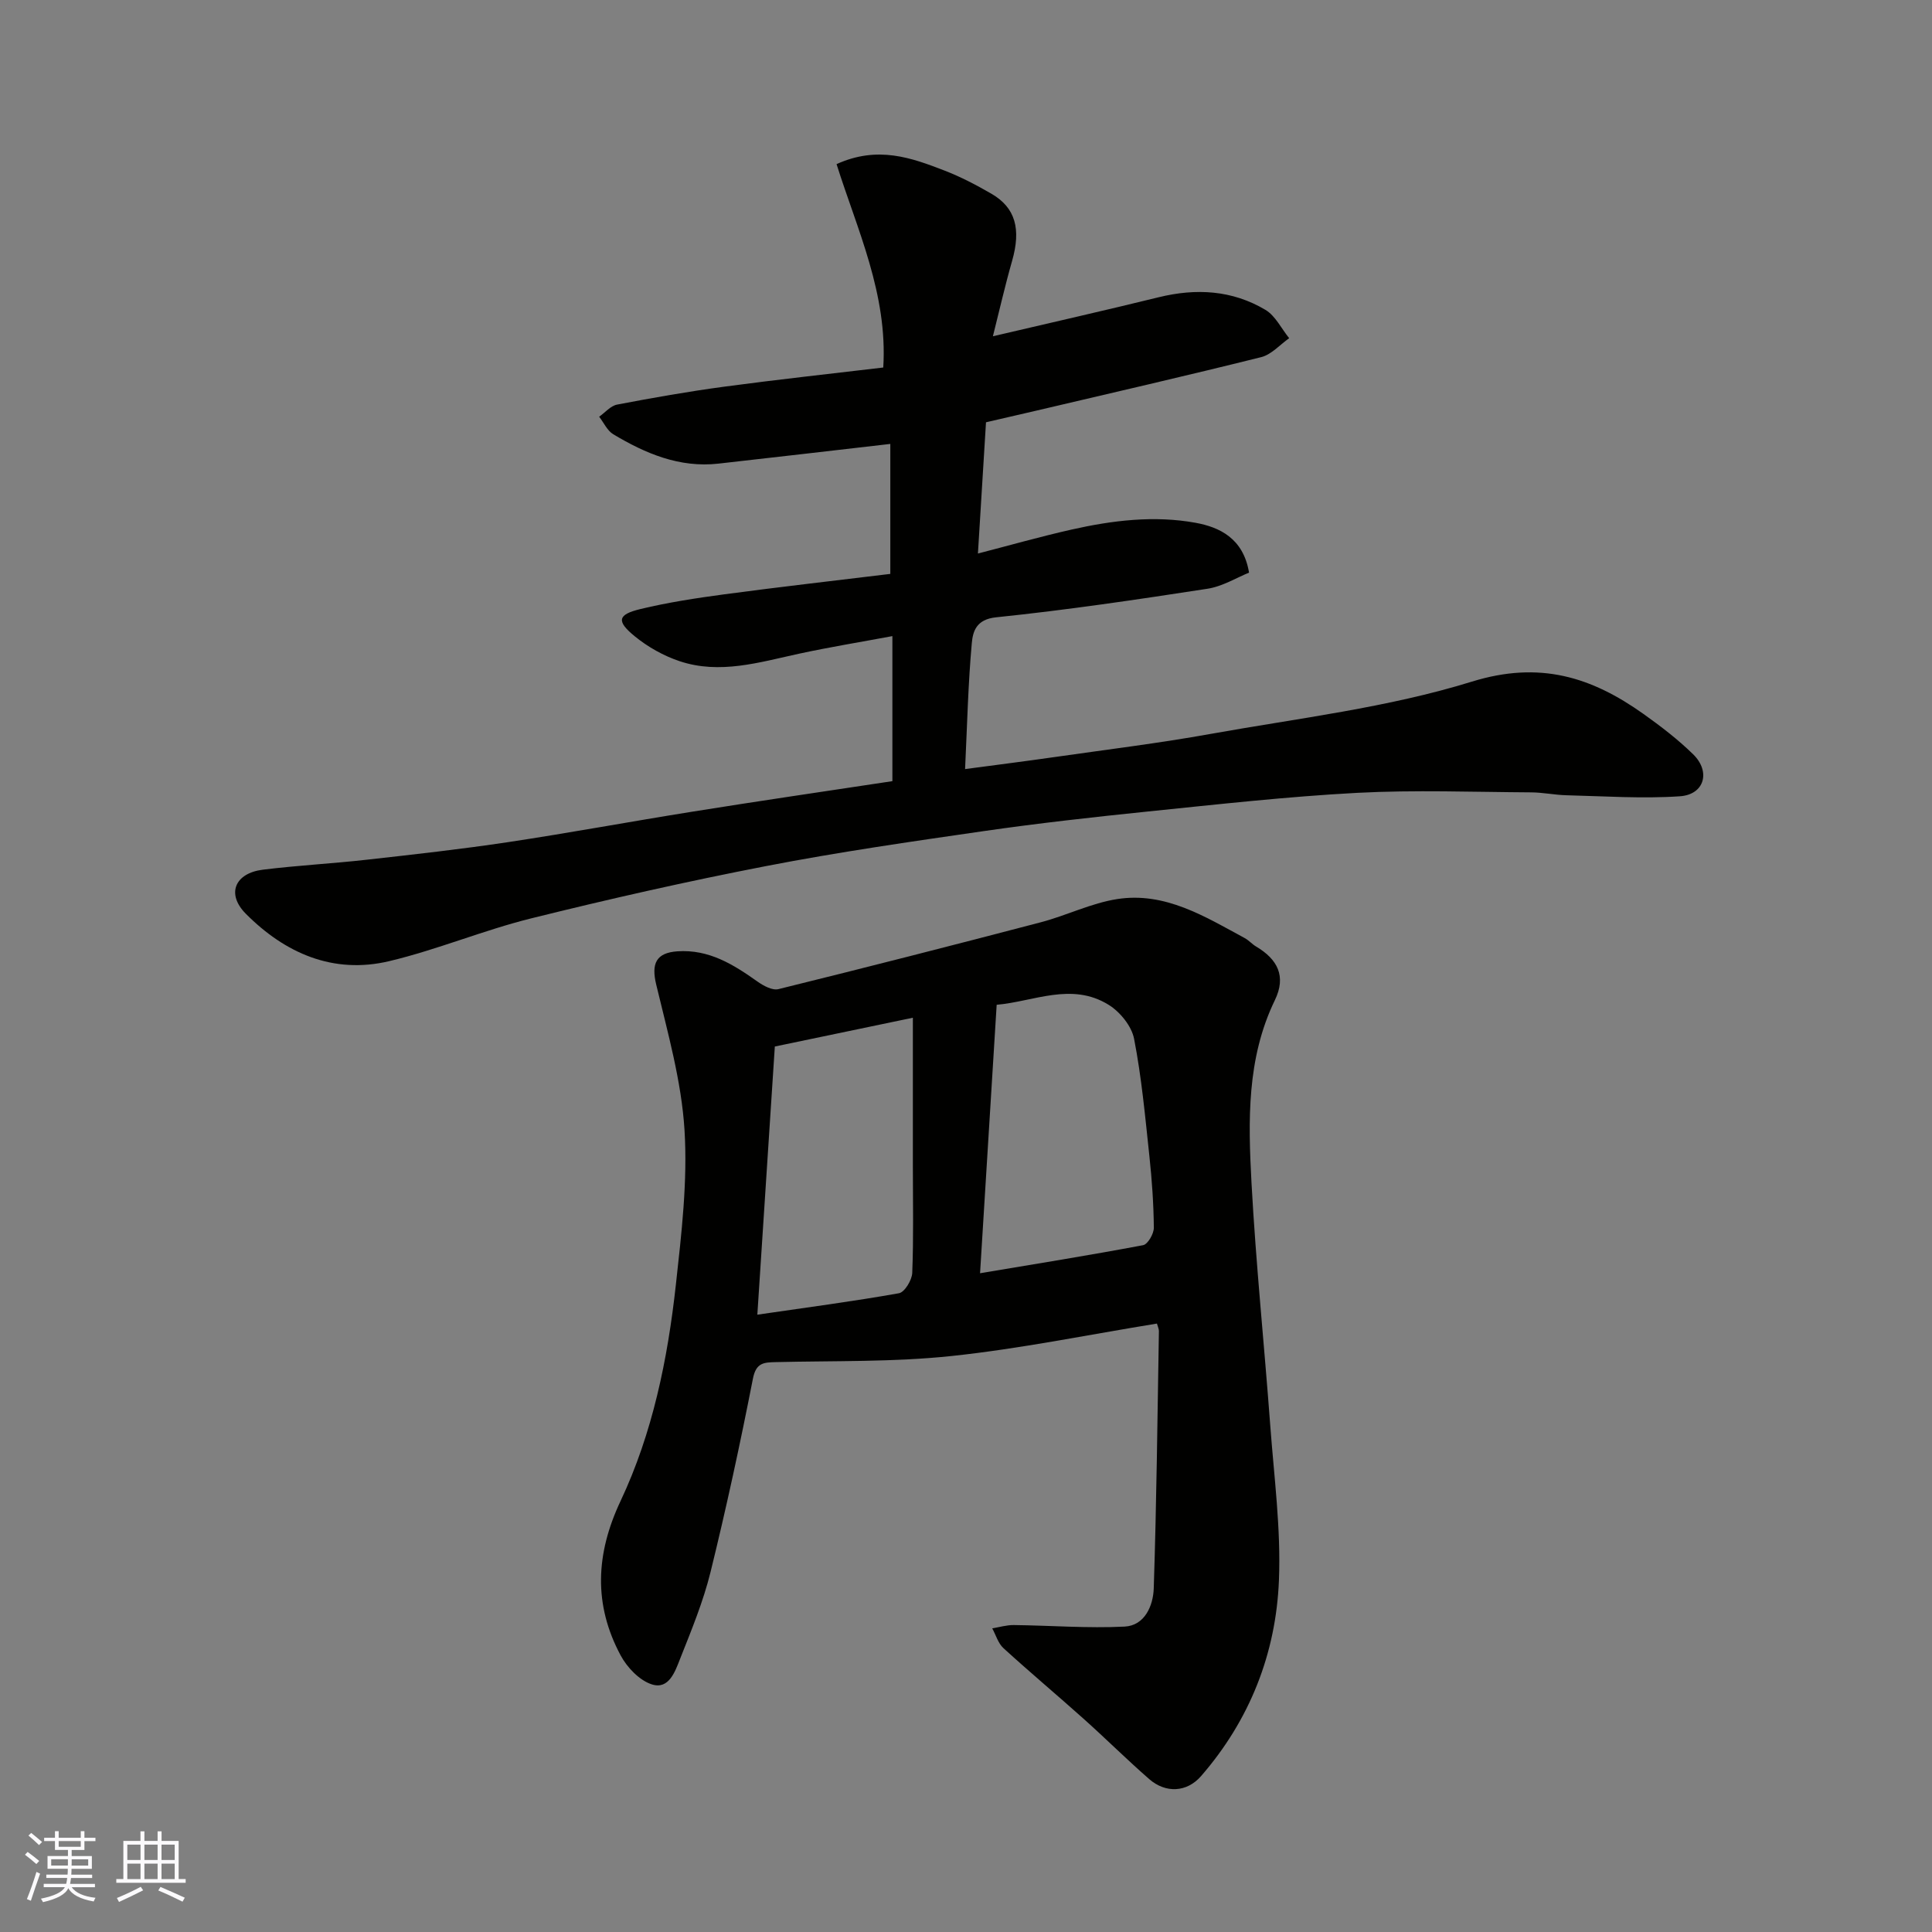
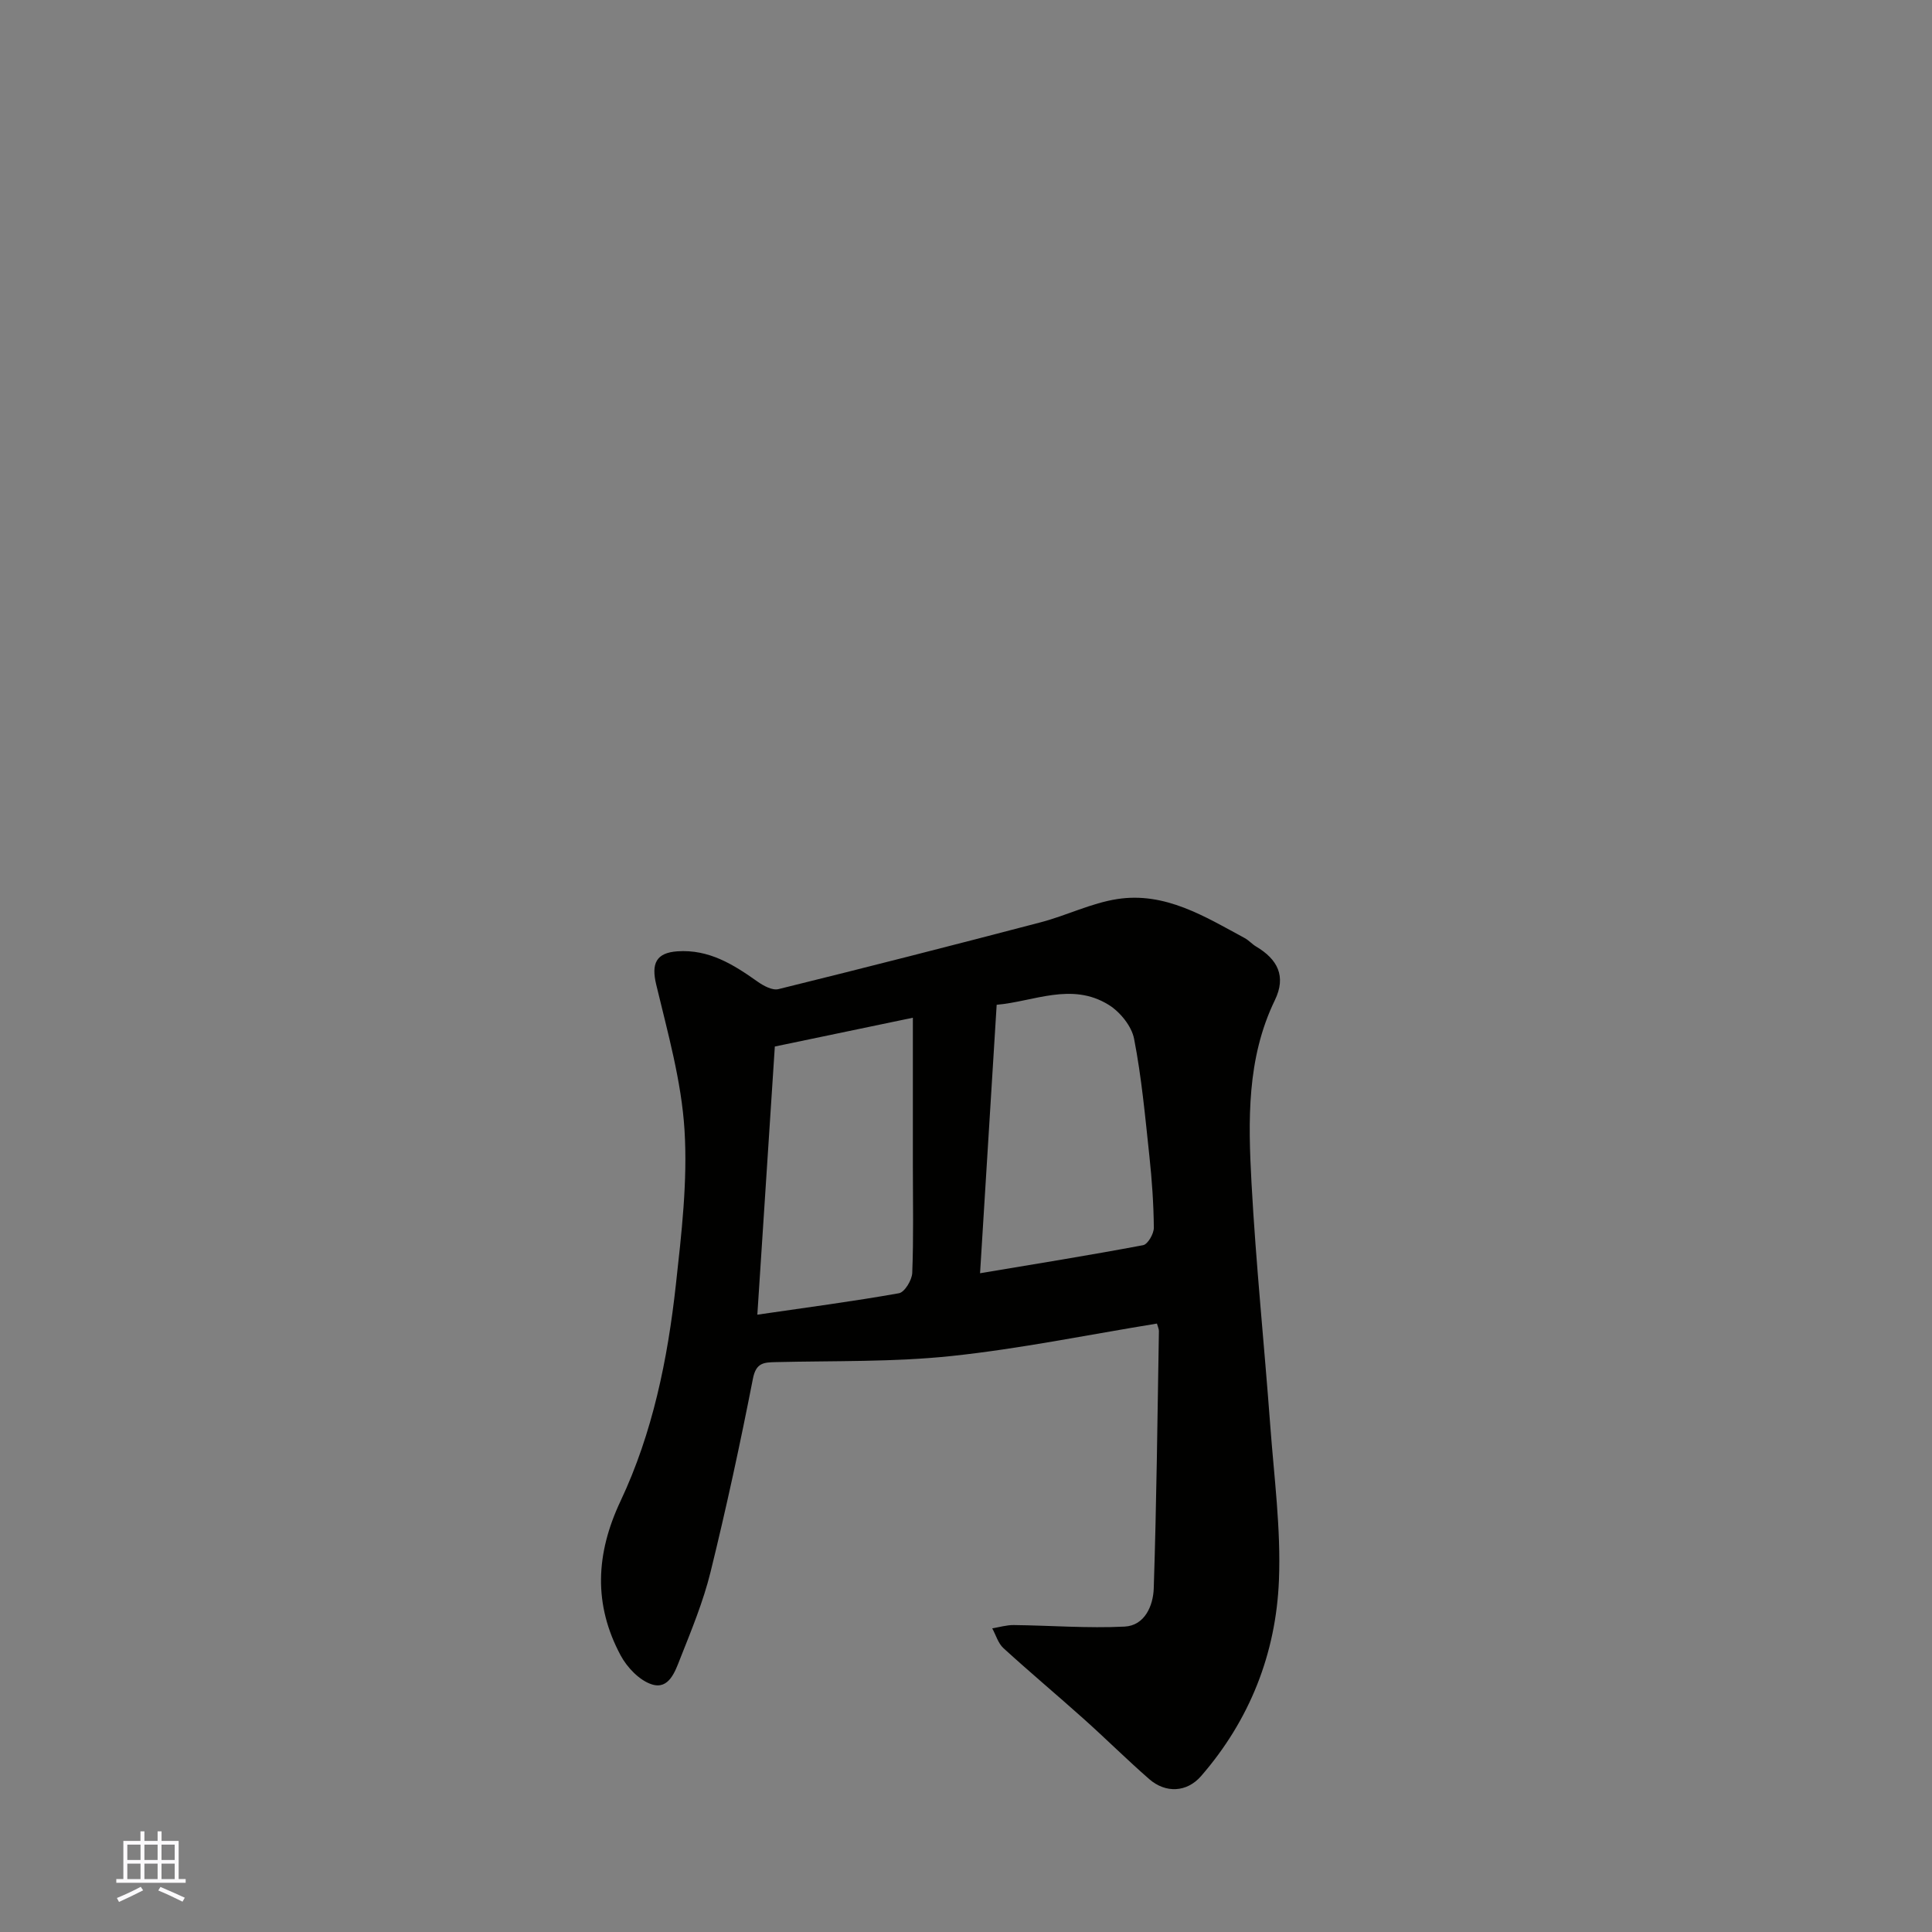
<svg xmlns="http://www.w3.org/2000/svg" enable-background="new 0 0 400 400" viewBox="0 0 400 400">
  <rect x="0" y="0" width="400" height="400" fill="#808080" stroke="none" />
-   <path d="m184.76 161.73c0-10.13 0-19.74 0-30.03-6.7 1.25-13.09 2.29-19.41 3.66-8.16 1.77-16.32 4.31-24.65 1.53-3.32-1.11-6.59-2.95-9.3-5.17-3.84-3.14-3.53-4.49 1.22-5.63 5.69-1.37 11.51-2.26 17.32-3.04 11.51-1.54 23.05-2.85 34.39-4.23 0-9.25 0-18.26 0-26.91-12.28 1.41-23.94 2.78-35.6 4.08-8.05.9-15.09-2.09-21.76-6.08-1.25-.75-1.96-2.4-2.92-3.63 1.23-.87 2.36-2.25 3.7-2.51 7.36-1.41 14.74-2.71 22.17-3.71 10.85-1.46 21.75-2.64 32.95-3.97.94-15.24-5.41-28.57-9.67-42.11 8.56-3.88 15.53-1.3 22.39 1.35 3.34 1.29 6.56 2.98 9.67 4.78 5 2.89 6.17 7.33 4.28 13.92-1.46 5.1-2.63 10.28-3.97 15.59 11.98-2.81 23.18-5.34 34.33-8.08 7.74-1.9 15.22-1.48 22.09 2.61 2.07 1.23 3.3 3.87 4.92 5.87-1.92 1.35-3.67 3.39-5.79 3.92-15.46 3.86-31 7.42-46.52 11.07-3.45.81-6.91 1.6-10.46 2.42-.56 9.06-1.1 17.91-1.67 27.17 6.41-1.65 12.86-3.49 19.39-4.96 8.46-1.91 17.15-2.96 25.68-1.4 4.86.89 9.88 3.15 11.06 10.32-2.53 1.01-5.48 2.86-8.64 3.34-14.54 2.24-29.11 4.4-43.75 5.91-4.12.43-4.79 2.95-5.01 5.36-.76 8.37-.95 16.79-1.39 26.06 6.68-.89 12.76-1.66 18.82-2.53 10.68-1.53 21.4-2.84 32.01-4.75 18.12-3.25 36.63-5.42 54.11-10.83 14.02-4.34 24.73-.97 35.49 6.68 3.6 2.56 7.15 5.28 10.3 8.36 3.69 3.6 2.35 8.35-2.73 8.7-7.78.53-15.65-.02-23.47-.21-2.46-.06-4.91-.59-7.37-.6-12-.07-24.02-.53-35.99.1-14.43.77-28.82 2.38-43.2 3.85-11.41 1.17-22.82 2.44-34.17 4.08-15.03 2.17-30.09 4.34-44.99 7.23-16.29 3.15-32.5 6.82-48.61 10.82-9.92 2.46-19.46 6.49-29.4 8.86-11.61 2.77-21.59-1.63-29.72-9.81-4.08-4.11-2.26-8.4 3.53-9.12 7.16-.89 14.39-1.26 21.56-2.07 9.76-1.09 19.54-2.18 29.25-3.64 12.75-1.92 25.43-4.28 38.17-6.31 13.69-2.2 27.42-4.2 41.36-6.31z" fill="#010100" />
  <path d="m239.53 274.03c-14.2 2.31-28.3 5.21-42.54 6.72-12.03 1.27-24.22.97-36.35 1.26-2.52.06-4.11.11-4.76 3.45-2.62 13.4-5.51 26.76-8.77 40.01-1.51 6.12-3.95 12.03-6.28 17.91-1.03 2.61-2.3 6.48-5.85 5.36-2.58-.81-5.15-3.51-6.49-6.02-5.64-10.53-5.17-21.01-.01-31.95 6.64-14.09 9.75-29.34 11.45-44.77 1.17-10.64 2.45-21.44 1.79-32.05-.63-10.13-3.48-20.16-5.86-30.11-1.04-4.33-.04-6.57 4.38-6.88 6.54-.45 11.59 2.72 16.6 6.27 1.23.87 3.07 1.87 4.32 1.56 18.15-4.48 36.27-9.11 54.35-13.85 5.33-1.4 10.43-3.97 15.82-4.8 9.9-1.53 18.13 3.62 26.39 8.09.85.46 1.52 1.26 2.36 1.75 4.42 2.63 6.28 6.13 3.86 11.11-5.84 12.06-5.52 25-4.83 37.81.91 16.75 2.64 33.46 3.88 50.2.79 10.69 2.23 21.43 1.8 32.08-.61 15.16-6.04 28.95-16.13 40.55-2.96 3.4-7.35 3.56-10.72.62-4.61-4.02-8.95-8.34-13.51-12.42-5.52-4.94-11.21-9.71-16.68-14.7-1.1-1.01-1.56-2.71-2.32-4.1 1.49-.24 2.99-.7 4.48-.68 7.64.09 15.31.7 22.92.32 4.19-.21 5.92-4.34 6.04-7.9.58-17.75.77-35.51 1.07-53.27.01-.44-.23-.92-.41-1.57zm-36.62-10.42c11.64-1.95 22.73-3.73 33.76-5.81.97-.18 2.23-2.37 2.22-3.62-.05-4.94-.39-9.88-.92-14.8-.87-8.13-1.61-16.3-3.17-24.31-.51-2.63-2.91-5.58-5.28-7.04-7.66-4.74-15.47-.67-23.17 0-1.17 18.94-2.31 37.34-3.44 55.58zm-13.91-52.9c-9.58 2-18.6 3.88-28.58 5.96-1.19 18.19-2.39 36.62-3.62 55.52 10.35-1.51 19.88-2.76 29.32-4.44 1.17-.21 2.69-2.71 2.75-4.21.29-7.3.13-14.62.13-21.94 0-10.1 0-20.21 0-30.89z" fill="#010100" />
  <g fill="#fbfafc">
-     <path d="m5.17 384 .55-.58c.85.61 1.65 1.24 2.4 1.87l-.59.64c-.83-.73-1.62-1.37-2.36-1.93m1.22 9.53-.82-.34c.71-1.76 1.37-3.64 1.98-5.63.24.13.5.25.76.36-.6 1.67-1.24 3.54-1.92 5.61m-.5-13.5.57-.54c.56.44 1.31 1.06 2.26 1.87l-.64.64c-.68-.66-1.41-1.32-2.19-1.97m3.25.46h2.24v-1.36h.77v1.36h4.57v-1.36h.76v1.36h2.28v.69h-2.28v1.84h-2.64v1.26h4.18v2.64h-4.21c0 .45-.02.86-.05 1.21h4.32v.69h-4.38c-.04.34-.1.75-.19 1.22h5.15v.69h-4.82c.87 1.19 2.51 1.92 4.93 2.19-.17.31-.3.57-.37.76-2.77-.49-4.52-1.41-5.26-2.76-.56 1.26-2.3 2.23-5.24 2.9-.12-.24-.26-.48-.43-.72 2.73-.55 4.38-1.34 4.96-2.38h-4.38v-.69h4.65c.1-.38.17-.79.21-1.22h-4.32v-.69h4.4c.03-.34.05-.75.05-1.21h-4.2v-2.64h4.23v-1.26h-2.69v-1.84h-2.24zm1.46 4.46v1.29h3.45c.01-.4.02-.57.01-.53v-.32-.45h-3.46zm1.55-2.59h4.57v-1.19h-4.57zm6.11 2.59h-3.42v.77c-.01.19-.01.37-.02.53h3.44z" />
    <path d="m32.63 379.16h.82v1.98h3.54v7.89h1.45v.78h-14.36v-.78h1.46v-7.89h3.54v-1.98h.82v1.98h2.73zm-3.49 11.48.5.73c-1.61.82-3.28 1.63-5 2.41-.13-.27-.28-.55-.44-.82 1.75-.72 3.4-1.49 4.94-2.32m-2.78-5.55h2.73v-3.18h-2.73zm0 3.95h2.73v-3.2h-2.73zm3.54-3.95h2.73v-3.18h-2.73zm0 3.95h2.73v-3.2h-2.73zm7.89 4.68c-1.84-.92-3.51-1.7-5.02-2.32l.45-.73c1.89.8 3.57 1.55 5.04 2.23zm-1.62-11.81h-2.73v3.18h2.73zm-2.73 7.13h2.73v-3.2h-2.73z" />
  </g>
</svg>